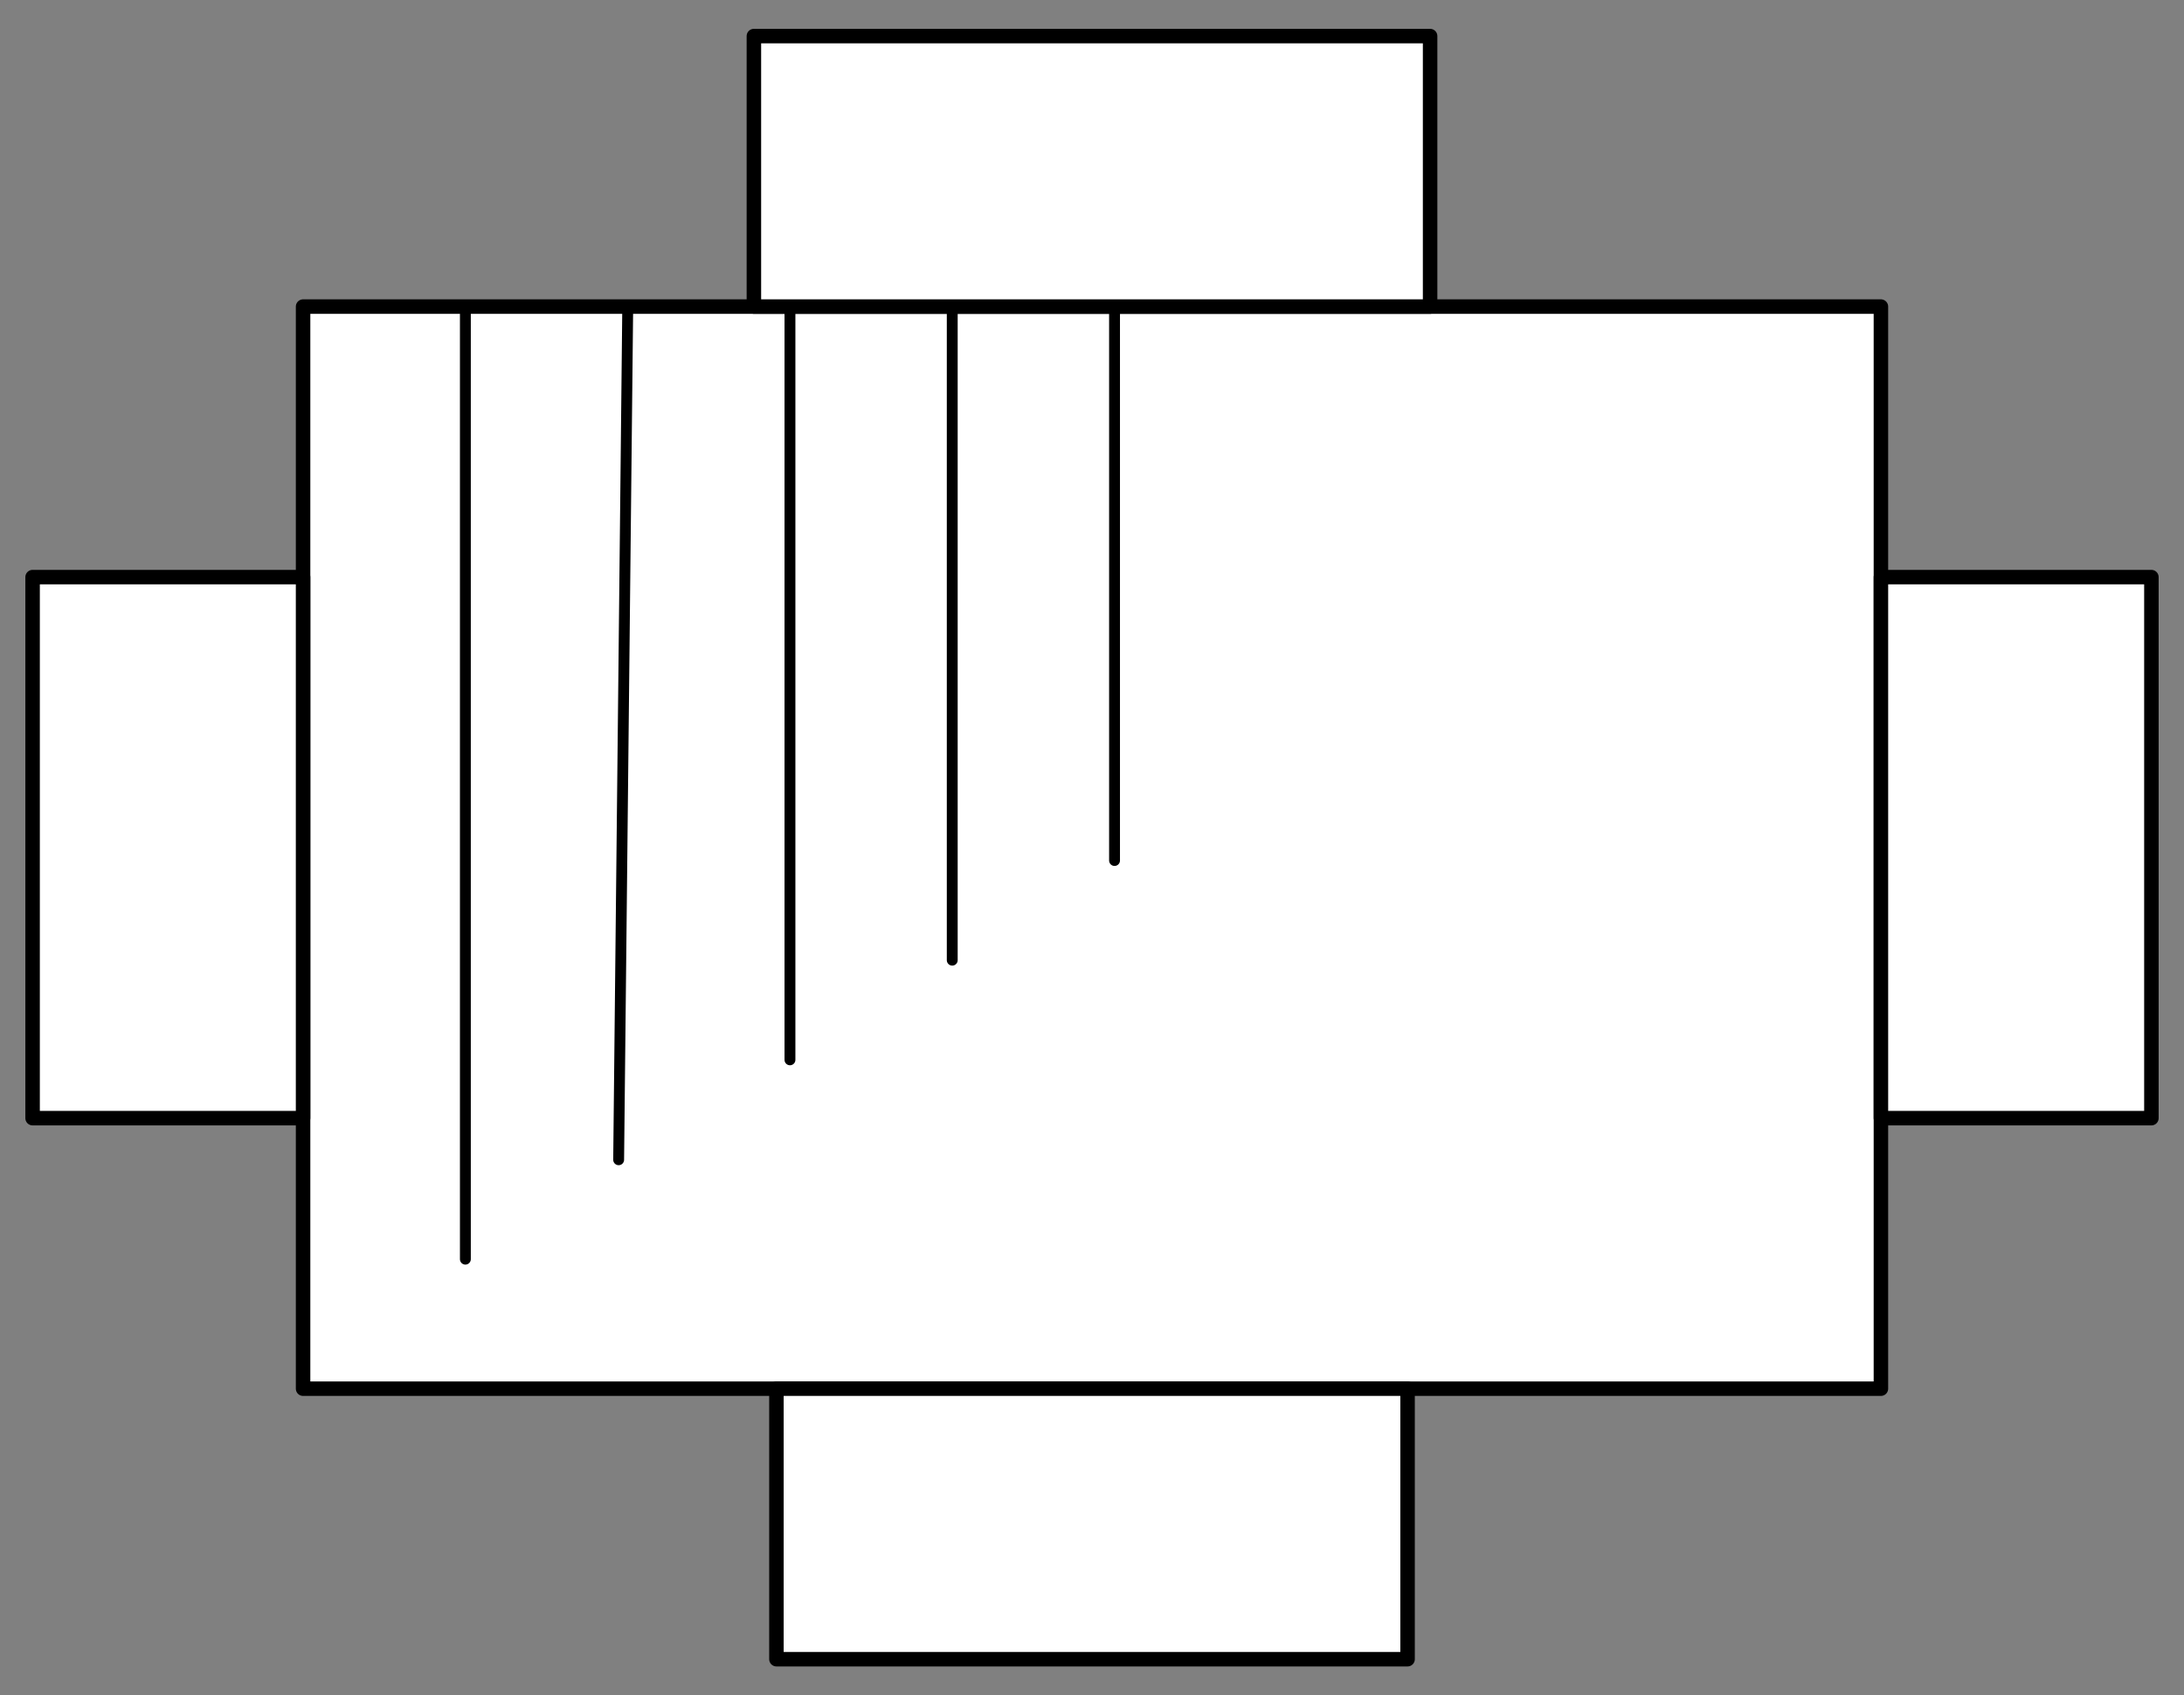
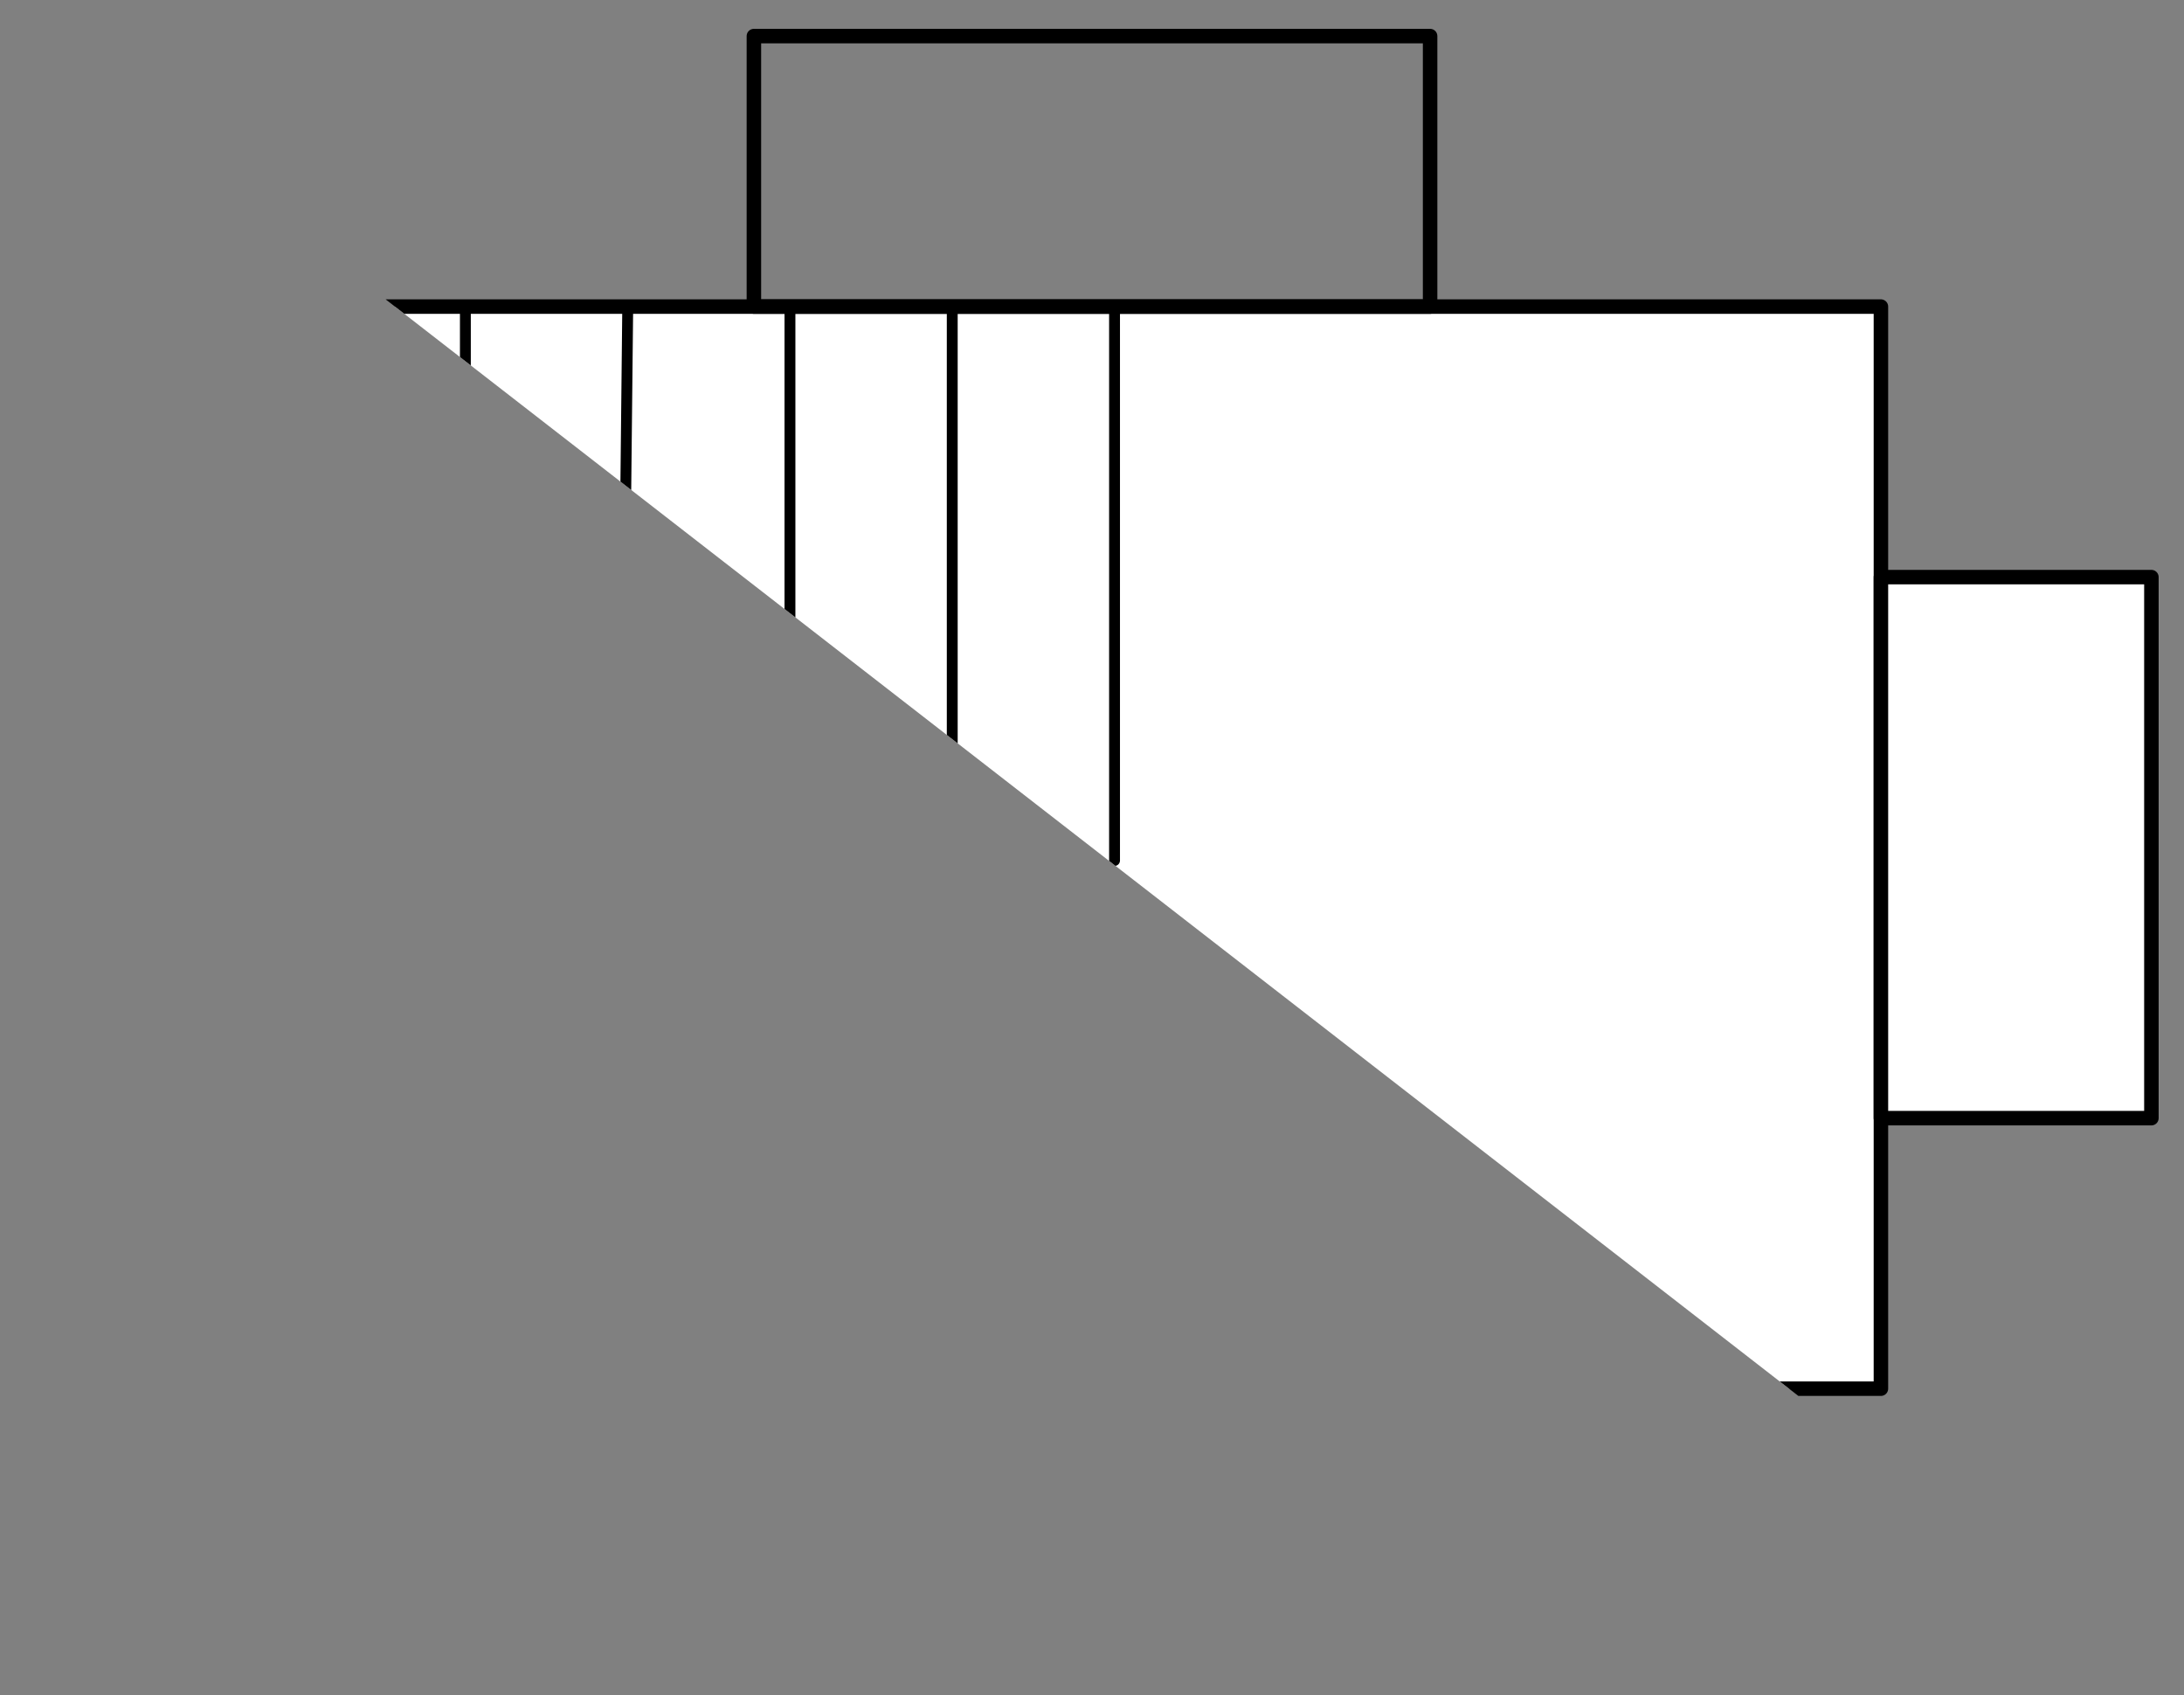
<svg xmlns="http://www.w3.org/2000/svg" version="1.1" viewBox="58.5 63 301.5 234" width="301.5" height="234">
  <rect x="58.5" y="63" width="301.5" height="234" fill="#808080" stroke="none" />
  <defs>
    <clipPath id="artboard_clip_path">
-       <path d="M 58.5 63 L 360 63 L 360 297 L 58.5 297 Z" />
+       <path d="M 58.5 63 L 360 63 L 360 297 Z" />
    </clipPath>
  </defs>
  <g id="Gemstone,_Indented_(1)" stroke-dasharray="none" stroke="none" fill="none" stroke-opacity="1" fill-opacity="1">
    <title>Gemstone, Indented (1)</title>
    <g id="Gemstone,_Indented_(1)_Art" clip-path="url(#artboard_clip_path)">
      <title>Art</title>
      <g id="Group_25">
        <g id="Graphic_35">
          <rect x="100.34" y="105.319" width="217.819" height="149.362" fill="#FFFFFF" />
          <rect x="100.34" y="105.319" width="217.819" height="149.362" stroke="black" stroke-linecap="round" stroke-linejoin="round" stroke-width="2" />
        </g>
        <g id="Graphic_34">
          <rect x="63" y="142.66" width="37.34" height="74.681" fill="#FFFFFF" />
          <rect x="63" y="142.66" width="37.34" height="74.681" stroke="black" stroke-linecap="round" stroke-linejoin="round" stroke-width="2" />
        </g>
        <g id="Graphic_33">
          <rect x="318.16" y="142.66" width="37.34" height="74.681" fill="#FFFFFF" />
          <rect x="318.16" y="142.66" width="37.34" height="74.681" stroke="black" stroke-linecap="round" stroke-linejoin="round" stroke-width="2" />
        </g>
        <g id="Graphic_32">
-           <rect x="162.574" y="67.979" width="93.351" height="37.34" fill="#FFFFFF" />
          <rect x="162.574" y="67.979" width="93.351" height="37.34" stroke="black" stroke-linecap="round" stroke-linejoin="round" stroke-width="2" />
        </g>
        <g id="Graphic_31">
          <rect x="165.686" y="254.681" width="87.128" height="37.34" fill="#FFFFFF" />
          <rect x="165.686" y="254.681" width="87.128" height="37.34" stroke="black" stroke-linecap="round" stroke-linejoin="round" stroke-width="2" />
        </g>
        <g id="Line_30">
          <line x1="122.745" y1="106.114" x2="122.745" y2="236.805" stroke="black" stroke-linecap="round" stroke-linejoin="round" stroke-width="1.5" />
        </g>
        <g id="Line_29">
          <line x1="145.149" y1="106.114" x2="143.904" y2="223.084" stroke="black" stroke-linecap="round" stroke-linejoin="round" stroke-width="1.5" />
        </g>
        <g id="Line_28">
          <line x1="167.553" y1="106.114" x2="167.553" y2="209.291" stroke="black" stroke-linecap="round" stroke-linejoin="round" stroke-width="1.5" />
        </g>
        <g id="Line_27">
          <line x1="189.957" y1="106.114" x2="189.957" y2="195.534" stroke="black" stroke-linecap="round" stroke-linejoin="round" stroke-width="1.5" />
        </g>
        <g id="Line_26">
          <line x1="212.362" y1="106.114" x2="212.362" y2="181.777" stroke="black" stroke-linecap="round" stroke-linejoin="round" stroke-width="1.5" />
        </g>
      </g>
    </g>
  </g>
</svg>